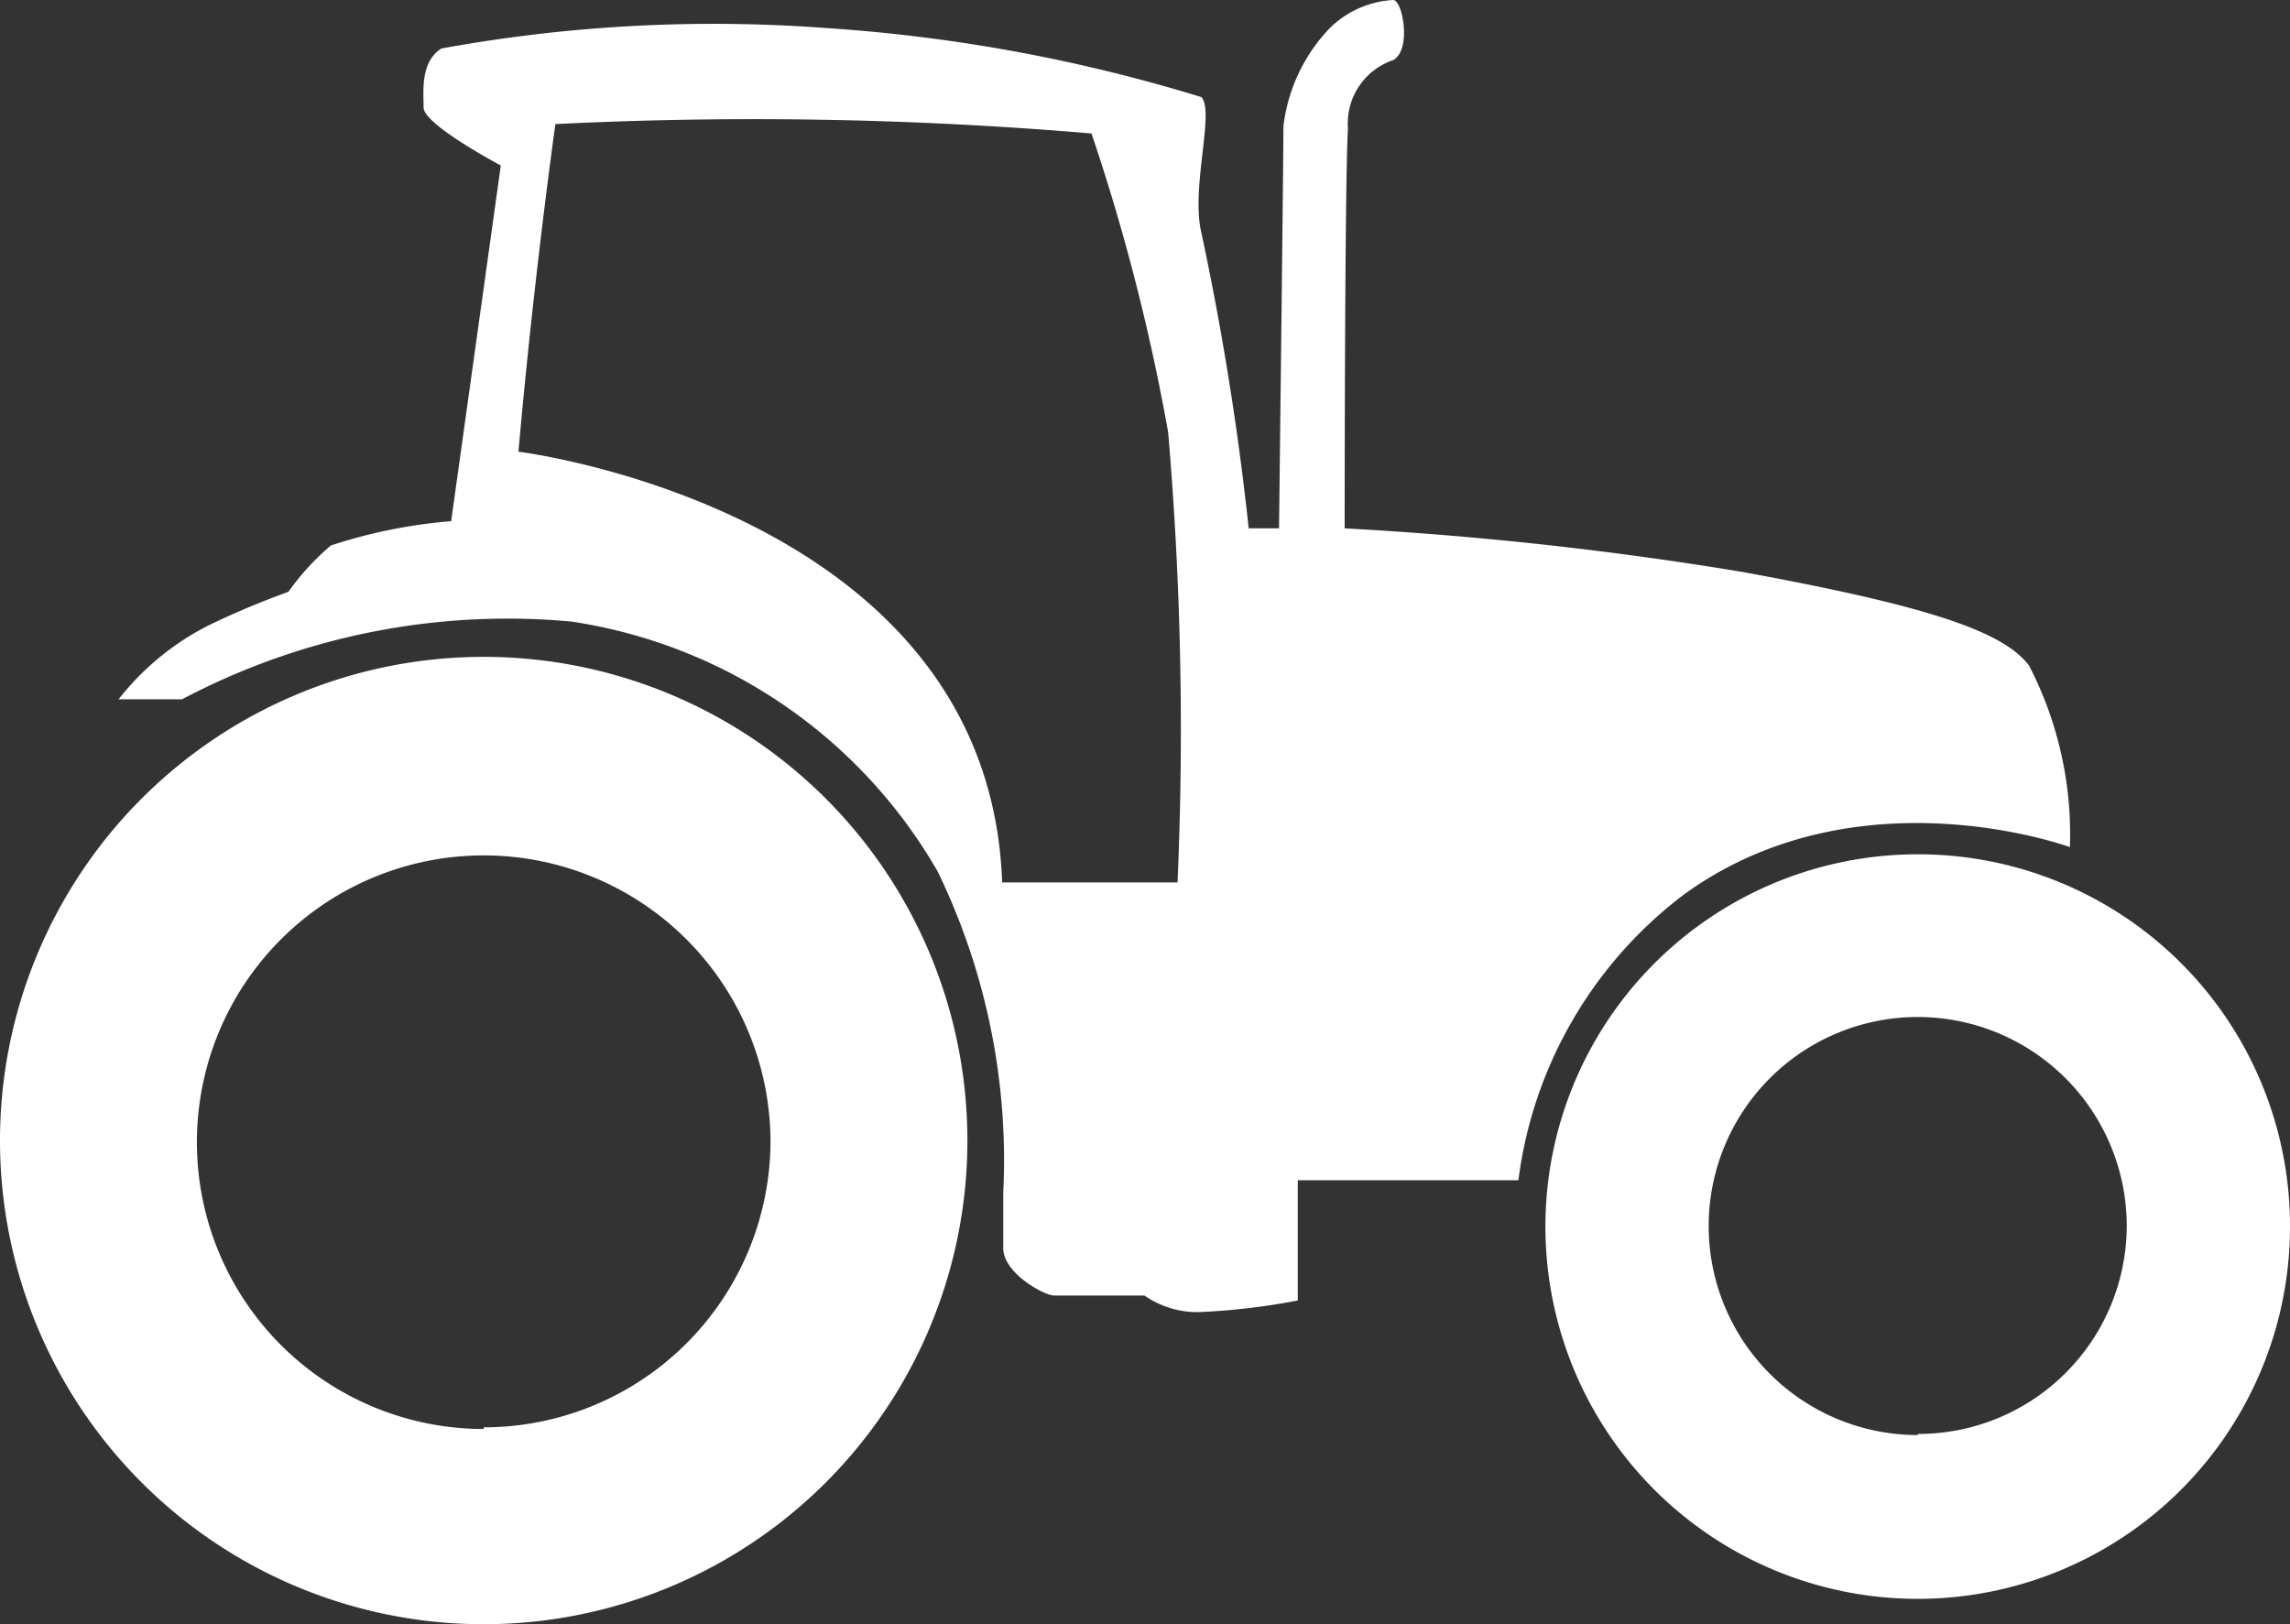
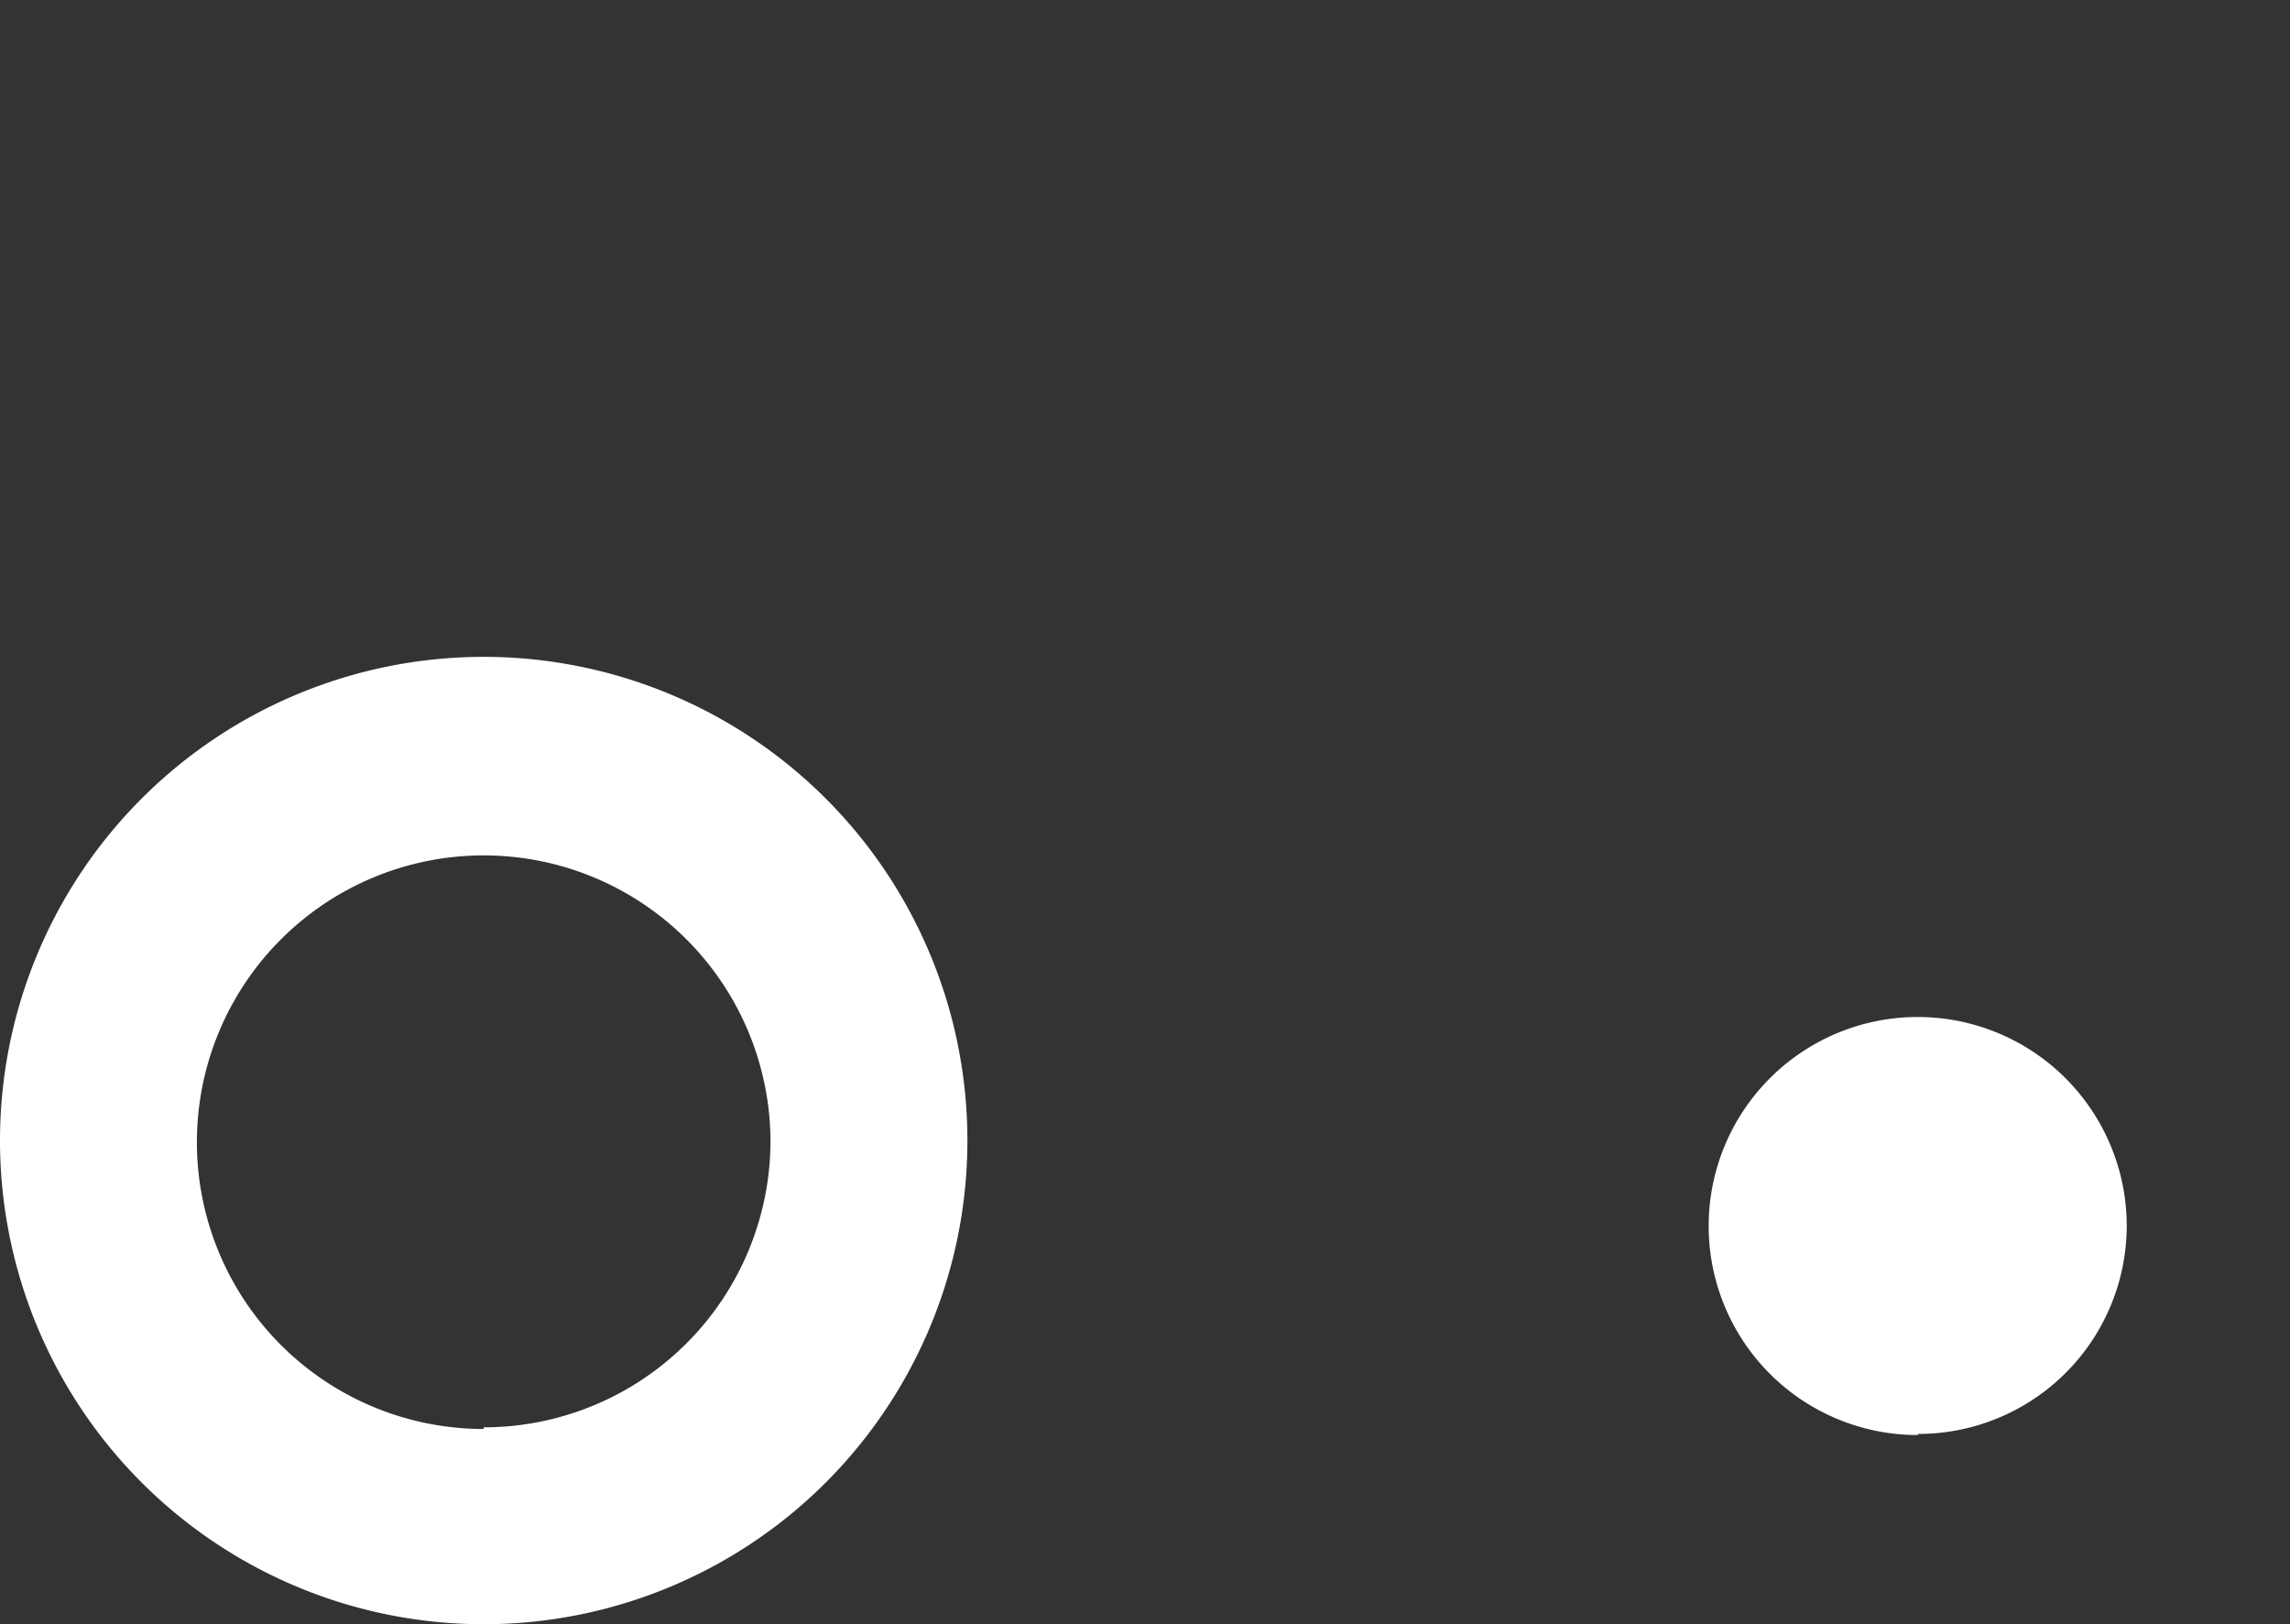
<svg xmlns="http://www.w3.org/2000/svg" viewBox="0 0 41.52 29.45">
  <rect x="0" y="0" width="41.52" height="29.45" fill="#333333" stroke="none" />
  <defs>
    <style>.cls-1{fill:#fff;}</style>
  </defs>
  <g id="Ebene_2" data-name="Ebene 2">
    <g id="Ebene_1-2" data-name="Ebene 1">
      <path class="cls-1" d="M8.77,11.91a8.77,8.77,0,1,0,8.77,8.77A8.77,8.77,0,0,0,8.77,11.91Zm0,14a5.2,5.2,0,1,1,5.2-5.2A5.2,5.2,0,0,1,8.77,25.88Z" />
-       <path class="cls-1" d="M34.77,15.49a6.75,6.75,0,1,0,6.75,6.74A6.74,6.74,0,0,0,34.77,15.49Zm0,10.53a3.79,3.79,0,1,1,3.79-3.79A3.78,3.78,0,0,1,34.77,26Z" />
-       <path class="cls-1" d="M36.79,12.07c-.47-.63-1.87-1.09-5.2-1.7a65.94,65.94,0,0,0-7.21-.79s0-6.31.06-7.25a1.21,1.21,0,0,1,.82-1.24C25.6.9,25.43,0,25.26,0a1.78,1.78,0,0,0-1.15.51,3.09,3.09,0,0,0-.84,1.78c0,.58-.08,7.29-.08,7.29h-.55a52,52,0,0,0-.86-5.37c-.19-.81.25-2.2,0-2.45A29.74,29.74,0,0,0,15,.51,27.45,27.45,0,0,0,8,.88c-.38.25-.32.76-.32,1.07S9.08,3,9.08,3l-.9,6.45A9.39,9.39,0,0,0,6,9.89a4.51,4.51,0,0,0-.77.84,15,15,0,0,0-1.45.61,4.85,4.85,0,0,0-1.63,1.34l1.15,0a12.63,12.63,0,0,1,7.06-1.41A9.24,9.24,0,0,1,17,15.8a12,12,0,0,1,1.19,5.83s0,.54,0,1,.75.86.92.86h1.64a1.67,1.67,0,0,0,1,.3,12.17,12.17,0,0,0,1.78-.21V21.4h4a7.72,7.72,0,0,1,3-5.18c3.14-2.28,7-.86,7-.86A6.67,6.67,0,0,0,36.79,12.07ZM21.35,16H18.17C17.93,9.24,9.4,8.19,9.4,8.19c.28-3.18.67-5.94.67-5.94a72.46,72.46,0,0,1,9.72.17,37.43,37.43,0,0,1,1.39,5.42A63.41,63.41,0,0,1,21.35,16Z" />
+       <path class="cls-1" d="M34.77,15.49A6.74,6.74,0,0,0,34.77,15.49Zm0,10.53a3.79,3.79,0,1,1,3.79-3.79A3.78,3.78,0,0,1,34.77,26Z" />
    </g>
  </g>
</svg>